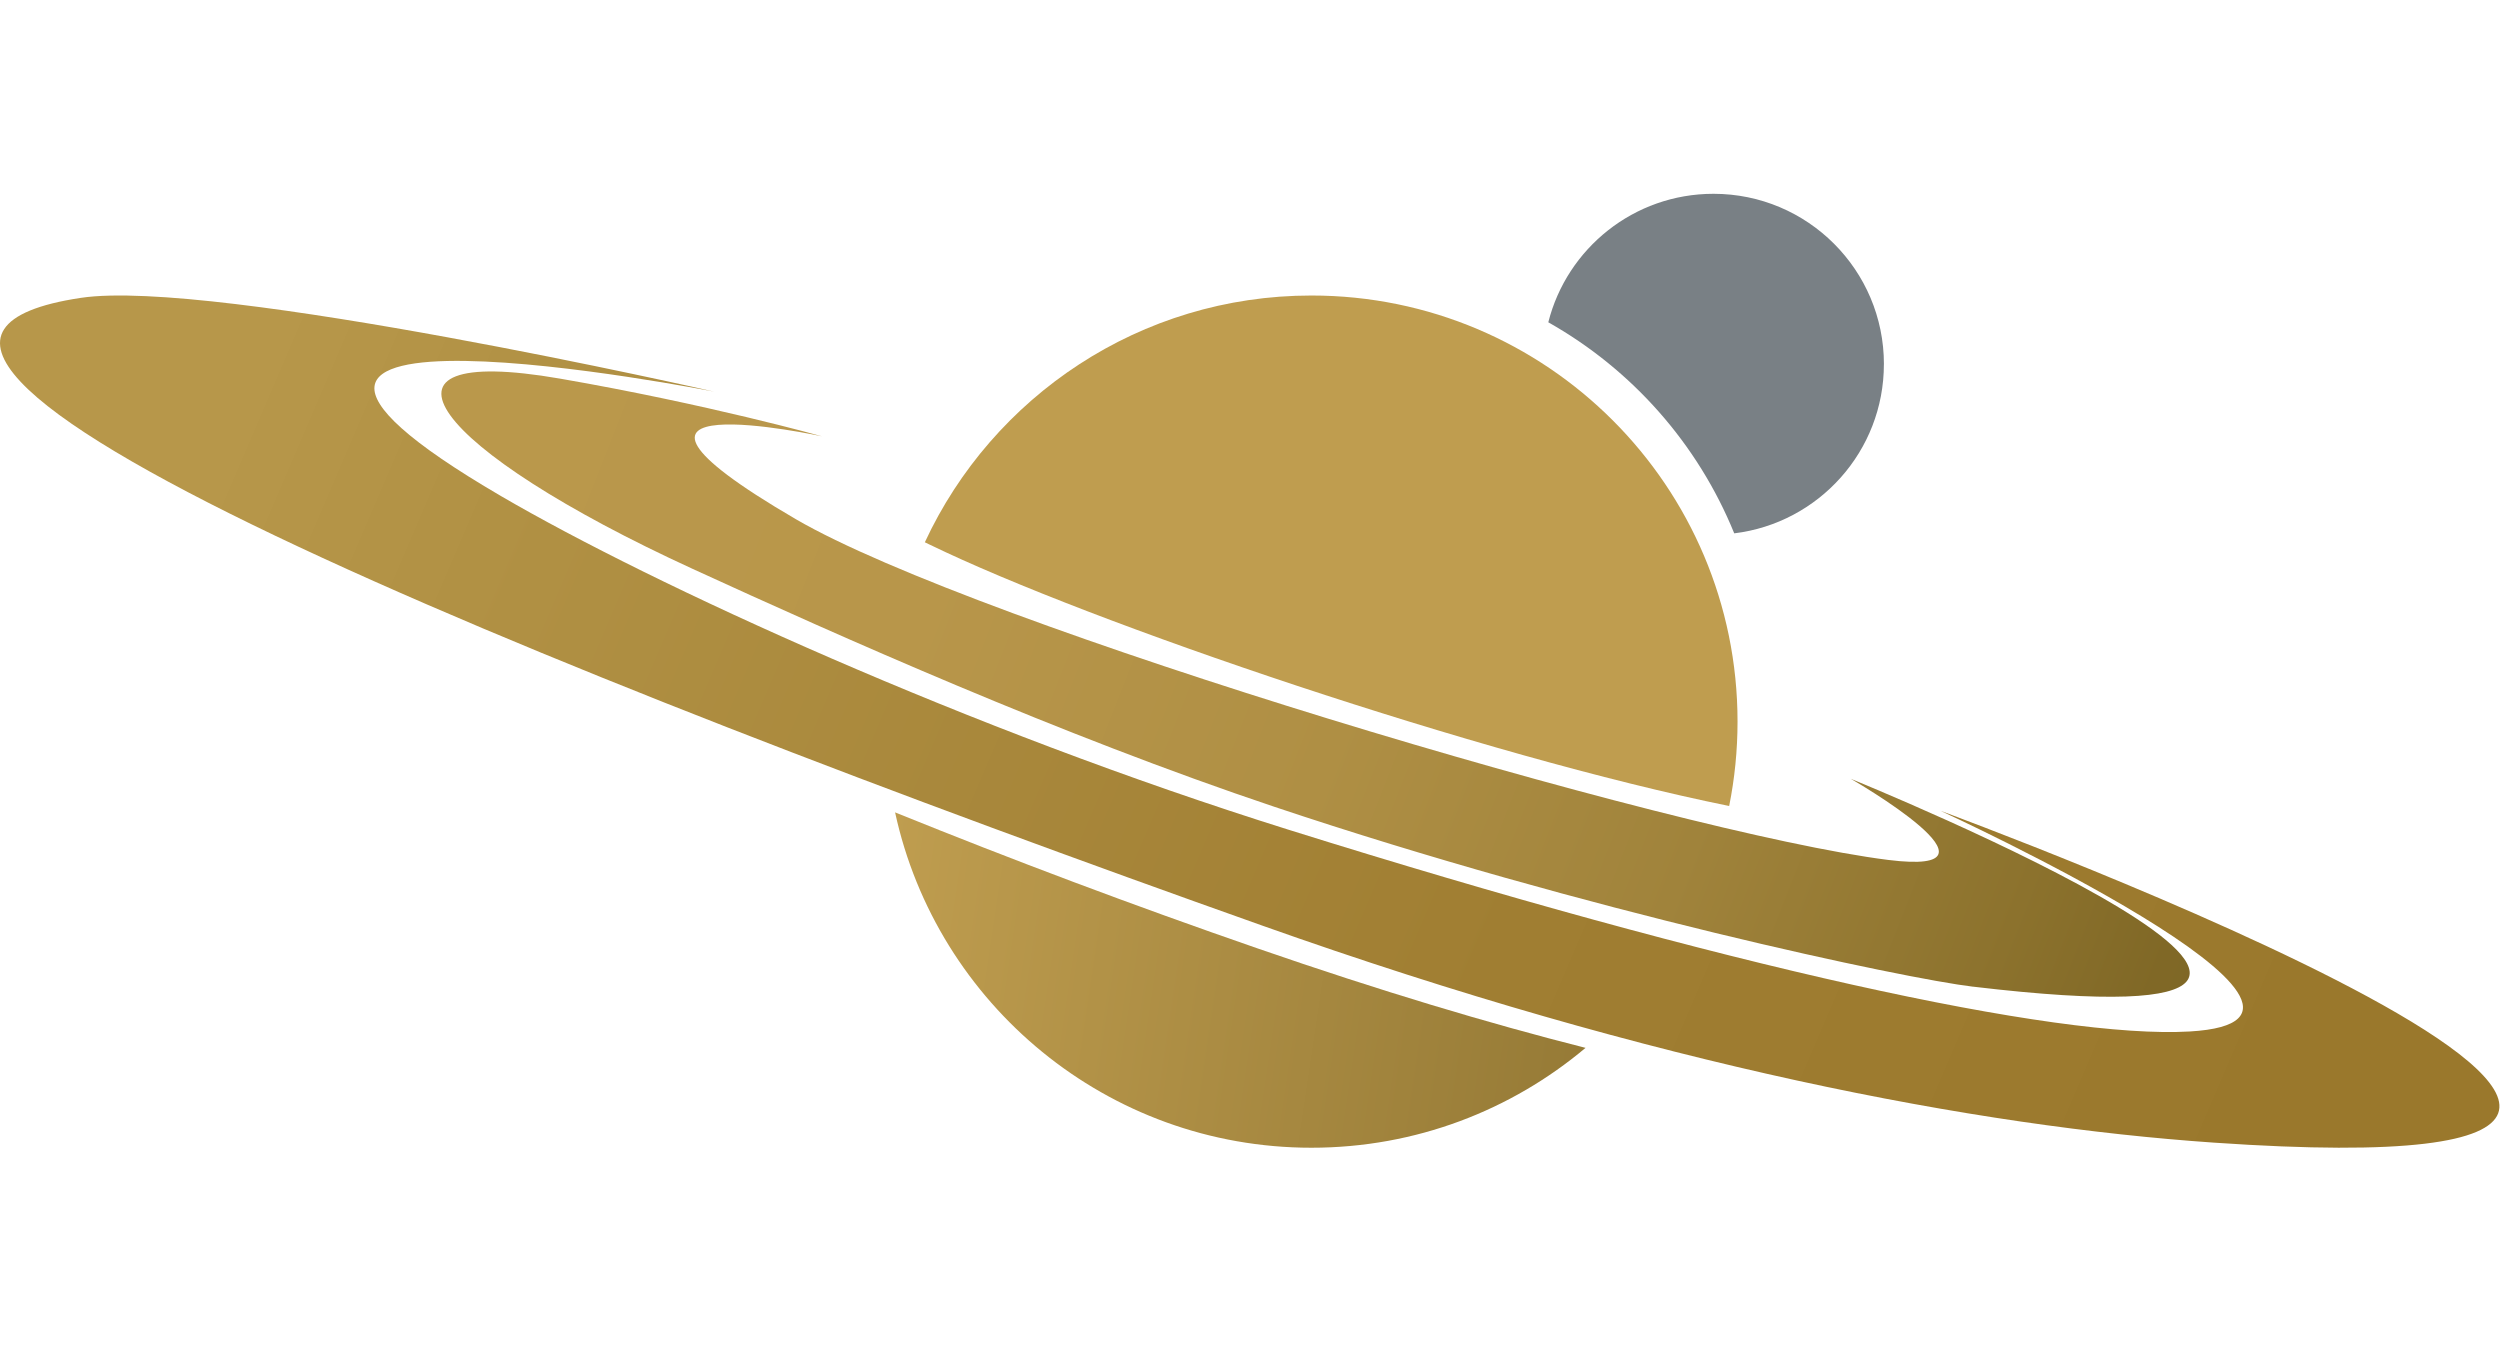
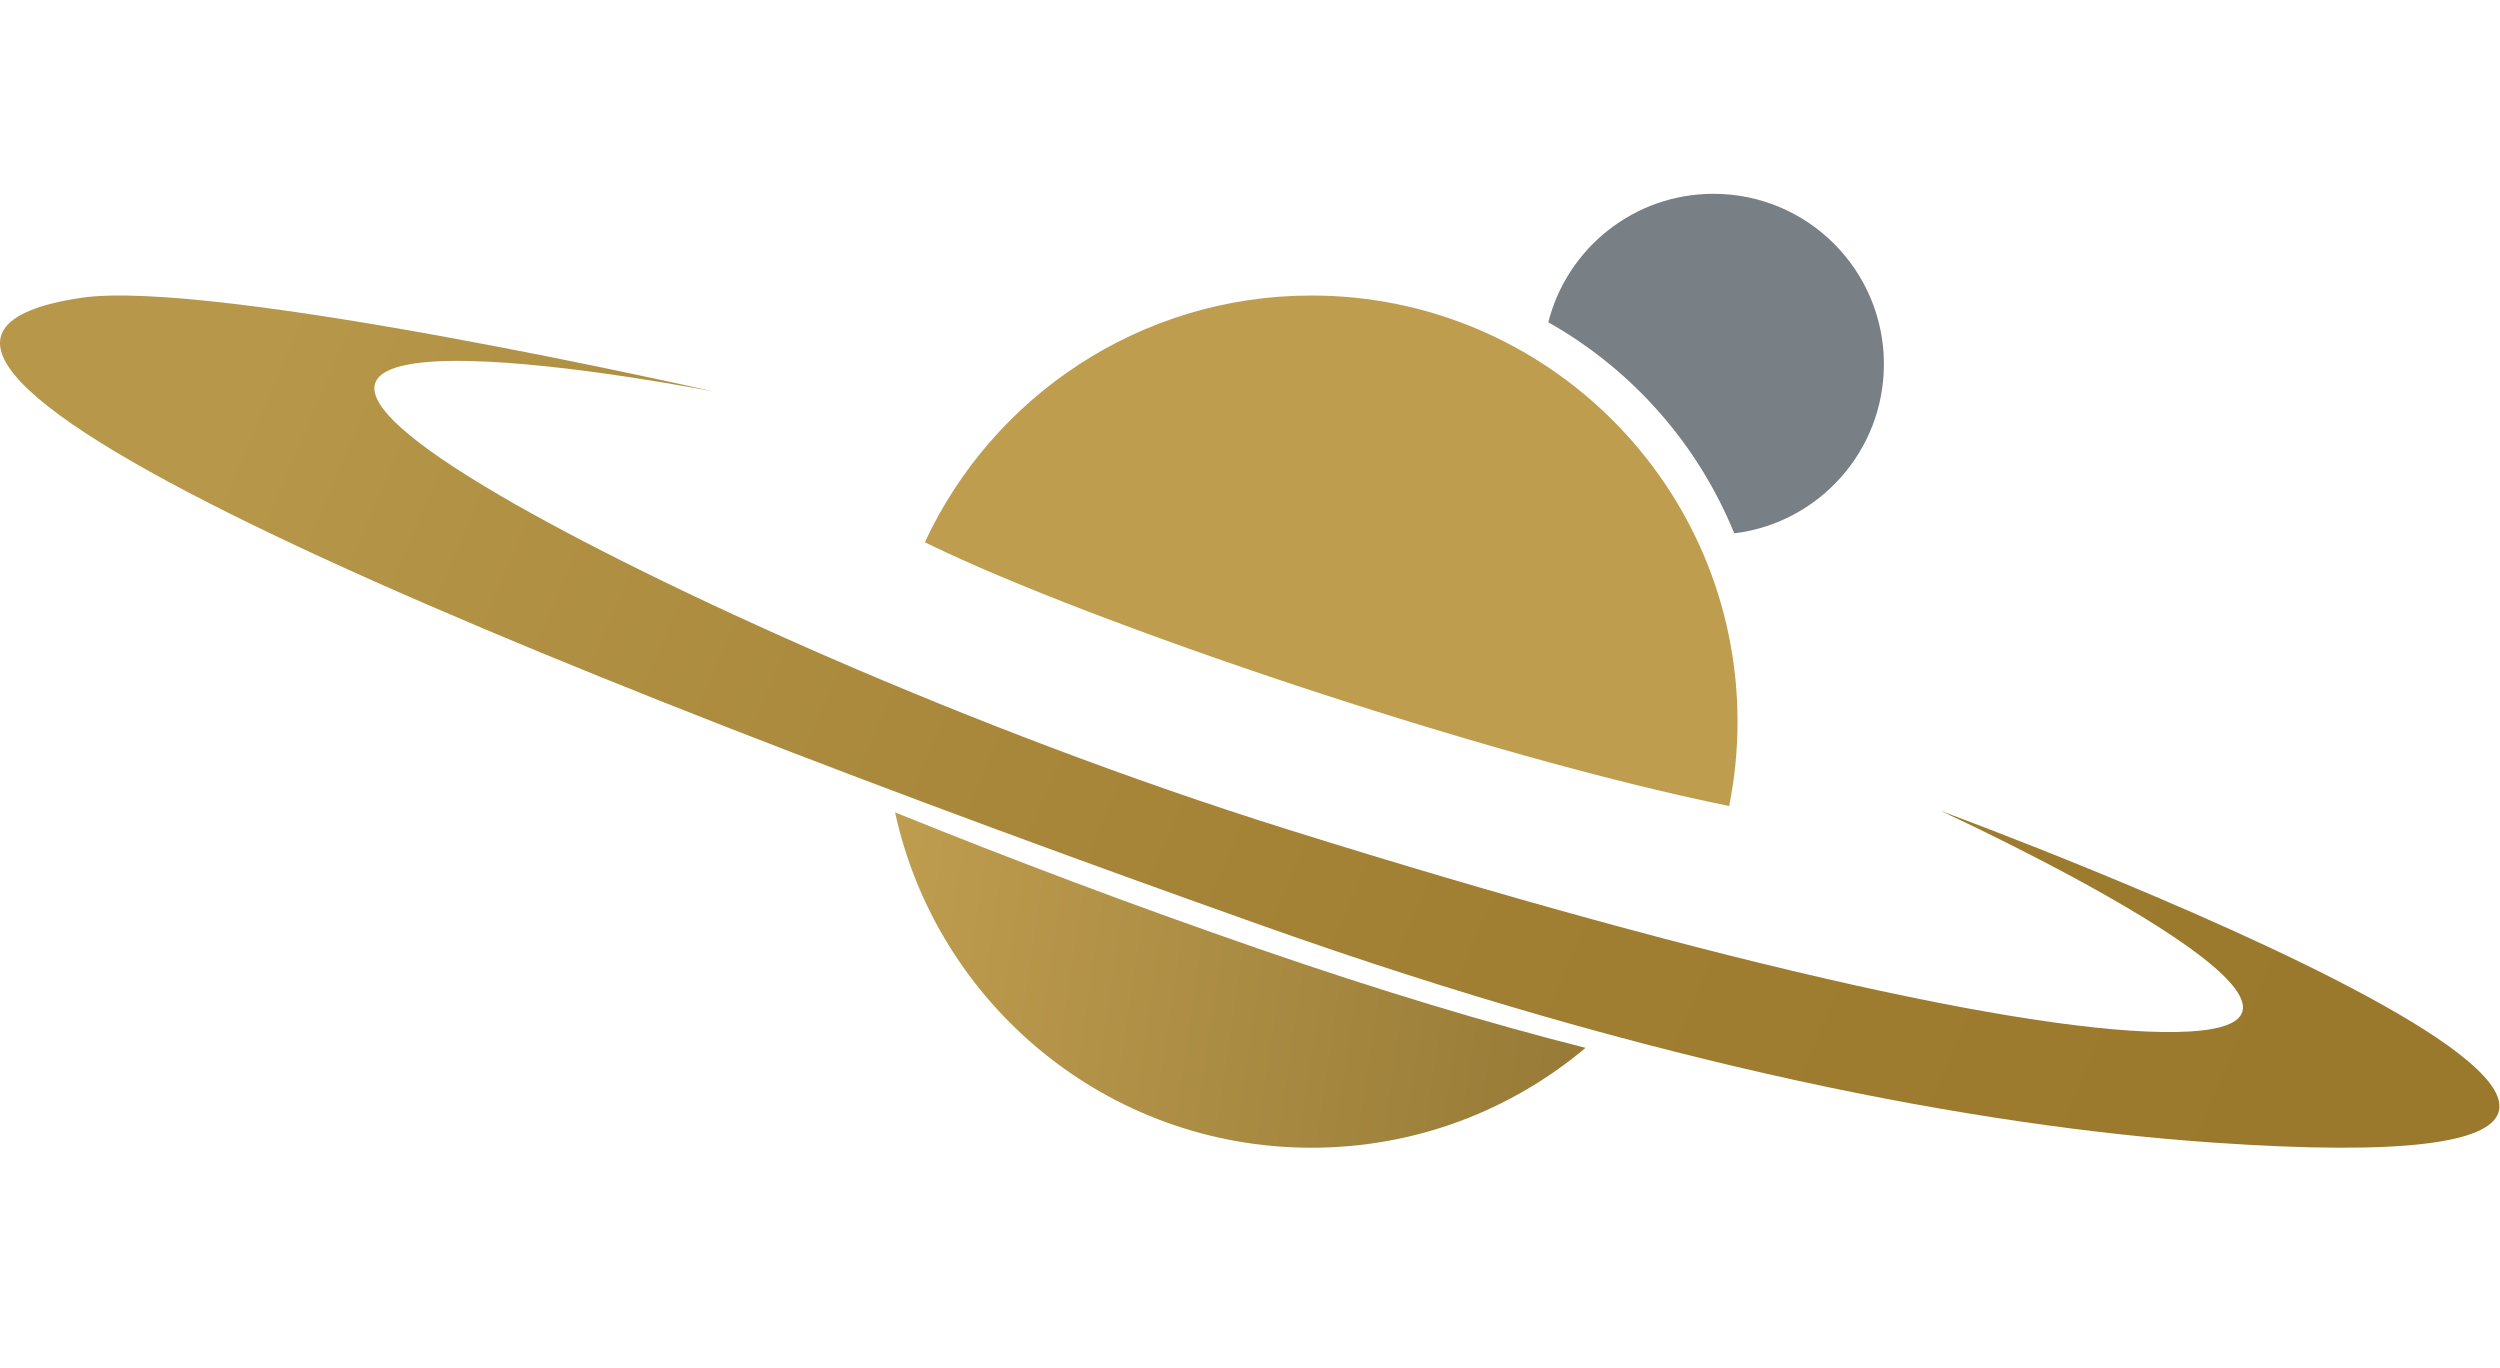
<svg xmlns="http://www.w3.org/2000/svg" width="100%" height="100%" viewBox="0 0 3563 1949" version="1.1" xml:space="preserve" style="fill-rule:evenodd;clip-rule:evenodd;stroke-linejoin:round;stroke-miterlimit:2;">
  <g id="Layer_4">
    <path d="M2684.92,519.042c-0,124.125 -93.125,226.5 -213.292,241.083c-51.917,-127.708 -146.042,-233.75 -265,-300.792c26.583,-105.25 121.917,-183.125 235.458,-183.125c134.125,0 242.875,108.709 242.875,242.875l-0.041,-0.041Z" style="fill:#798085;fill-rule:nonzero;" />
    <path d="M1792.17,1351.62c-175.334,-60.667 -350.167,-126.417 -516.5,-193.833c59.291,273.25 302.416,477.958 593.416,477.958c148.792,0 285.042,-53.542 390.625,-142.333c-138.666,-35.125 -292.208,-81.125 -467.541,-141.792Z" style="fill:url(#_Linear1);fill-rule:nonzero;" />
    <path d="M1324.88,776.125c228.75,111.25 788.25,301.375 1139.54,372.583c7.791,-38.875 11.916,-79.083 11.916,-120.25c0,-335.375 -271.875,-607.291 -607.291,-607.291c-244.084,-0 -454.459,144 -550.959,351.666c2.25,1.084 4.5,2.209 6.792,3.334l0,-0.042Z" style="fill:url(#_Linear2);fill-rule:nonzero;" />
-     <path d="M2812.04,1406.25c-97.125,-11.542 -552.042,-107.625 -996.084,-256.5c-304,-101.917 -622.083,-244.167 -828.75,-338.958c-371.416,-170.375 -486.541,-322.709 -189.291,-271.209c209.916,36.375 373.708,82.292 373.708,82.292c-0,0 -381.958,-82.792 -37.583,117.958c257.833,150.292 1249.83,447.125 1557.04,485.75c189.167,23.75 -53.333,-115.625 -53.333,-115.625c0,0 959.125,389.417 174.375,296.25l-0.083,0.042Z" style="fill:url(#_Linear3);fill-rule:nonzero;" />
    <path d="M115.333,424.5c189.167,-28.417 902.667,133.708 902.667,133.708c0,0 -844.167,-166.416 -303.75,148.917c215.833,125.958 665.833,332.458 1121.71,475.25c621.792,194.75 1094.38,298.792 1284.75,287.708c292.75,-17 -355.041,-314.5 -355.041,-314.5c-0,0 1494.17,549.042 389.625,472.917c-337.375,-23.25 -793.5,-109.375 -1356.58,-309.417c-1022,-363.041 -2170.12,-821.5 -1683.38,-894.583Z" style="fill:url(#_Linear4);fill-rule:nonzero;" />
  </g>
  <defs>
    <linearGradient id="_Linear1" x1="0" y1="0" x2="1" y2="0" gradientUnits="userSpaceOnUse" gradientTransform="matrix(1962.29,291.5,-291.5,1962.29,1241,1350.92)">
      <stop offset="0" style="stop-color:#bf9d4f;stop-opacity:1" />
      <stop offset="0.65" style="stop-color:#8c7230;stop-opacity:1" />
      <stop offset="1" style="stop-color:#766023;stop-opacity:1" />
    </linearGradient>
    <linearGradient id="_Linear2" x1="0" y1="0" x2="1" y2="0" gradientUnits="userSpaceOnUse" gradientTransform="matrix(634663,59229.2,-59229.2,634663,370580,115140)">
      <stop offset="0" style="stop-color:#bf9d4f;stop-opacity:1" />
      <stop offset="0.65" style="stop-color:#8c7230;stop-opacity:1" />
      <stop offset="1" style="stop-color:#766023;stop-opacity:1" />
    </linearGradient>
    <linearGradient id="_Linear3" x1="0" y1="0" x2="1" y2="0" gradientUnits="userSpaceOnUse" gradientTransform="matrix(2941.12,1124.68,-1124.68,2941.12,391.077,430.965)">
      <stop offset="0" style="stop-color:#bb994c;stop-opacity:1" />
      <stop offset="0.32" style="stop-color:#b8964a;stop-opacity:1" />
      <stop offset="0.52" style="stop-color:#af8f44;stop-opacity:1" />
      <stop offset="0.69" style="stop-color:#a0833b;stop-opacity:1" />
      <stop offset="0.84" style="stop-color:#8c722d;stop-opacity:1" />
      <stop offset="0.91" style="stop-color:#806826;stop-opacity:1" />
      <stop offset="1" style="stop-color:#7a6424;stop-opacity:1" />
    </linearGradient>
    <linearGradient id="_Linear4" x1="0" y1="0" x2="1" y2="0" gradientUnits="userSpaceOnUse" gradientTransform="matrix(2823.25,1150.89,-1150.89,2823.25,392.979,481.144)">
      <stop offset="0" style="stop-color:#b7974a;stop-opacity:1" />
      <stop offset="0.13" style="stop-color:#b19144;stop-opacity:1" />
      <stop offset="0.64" style="stop-color:#a07e32;stop-opacity:1" />
      <stop offset="1" style="stop-color:#9a782c;stop-opacity:1" />
    </linearGradient>
  </defs>
</svg>